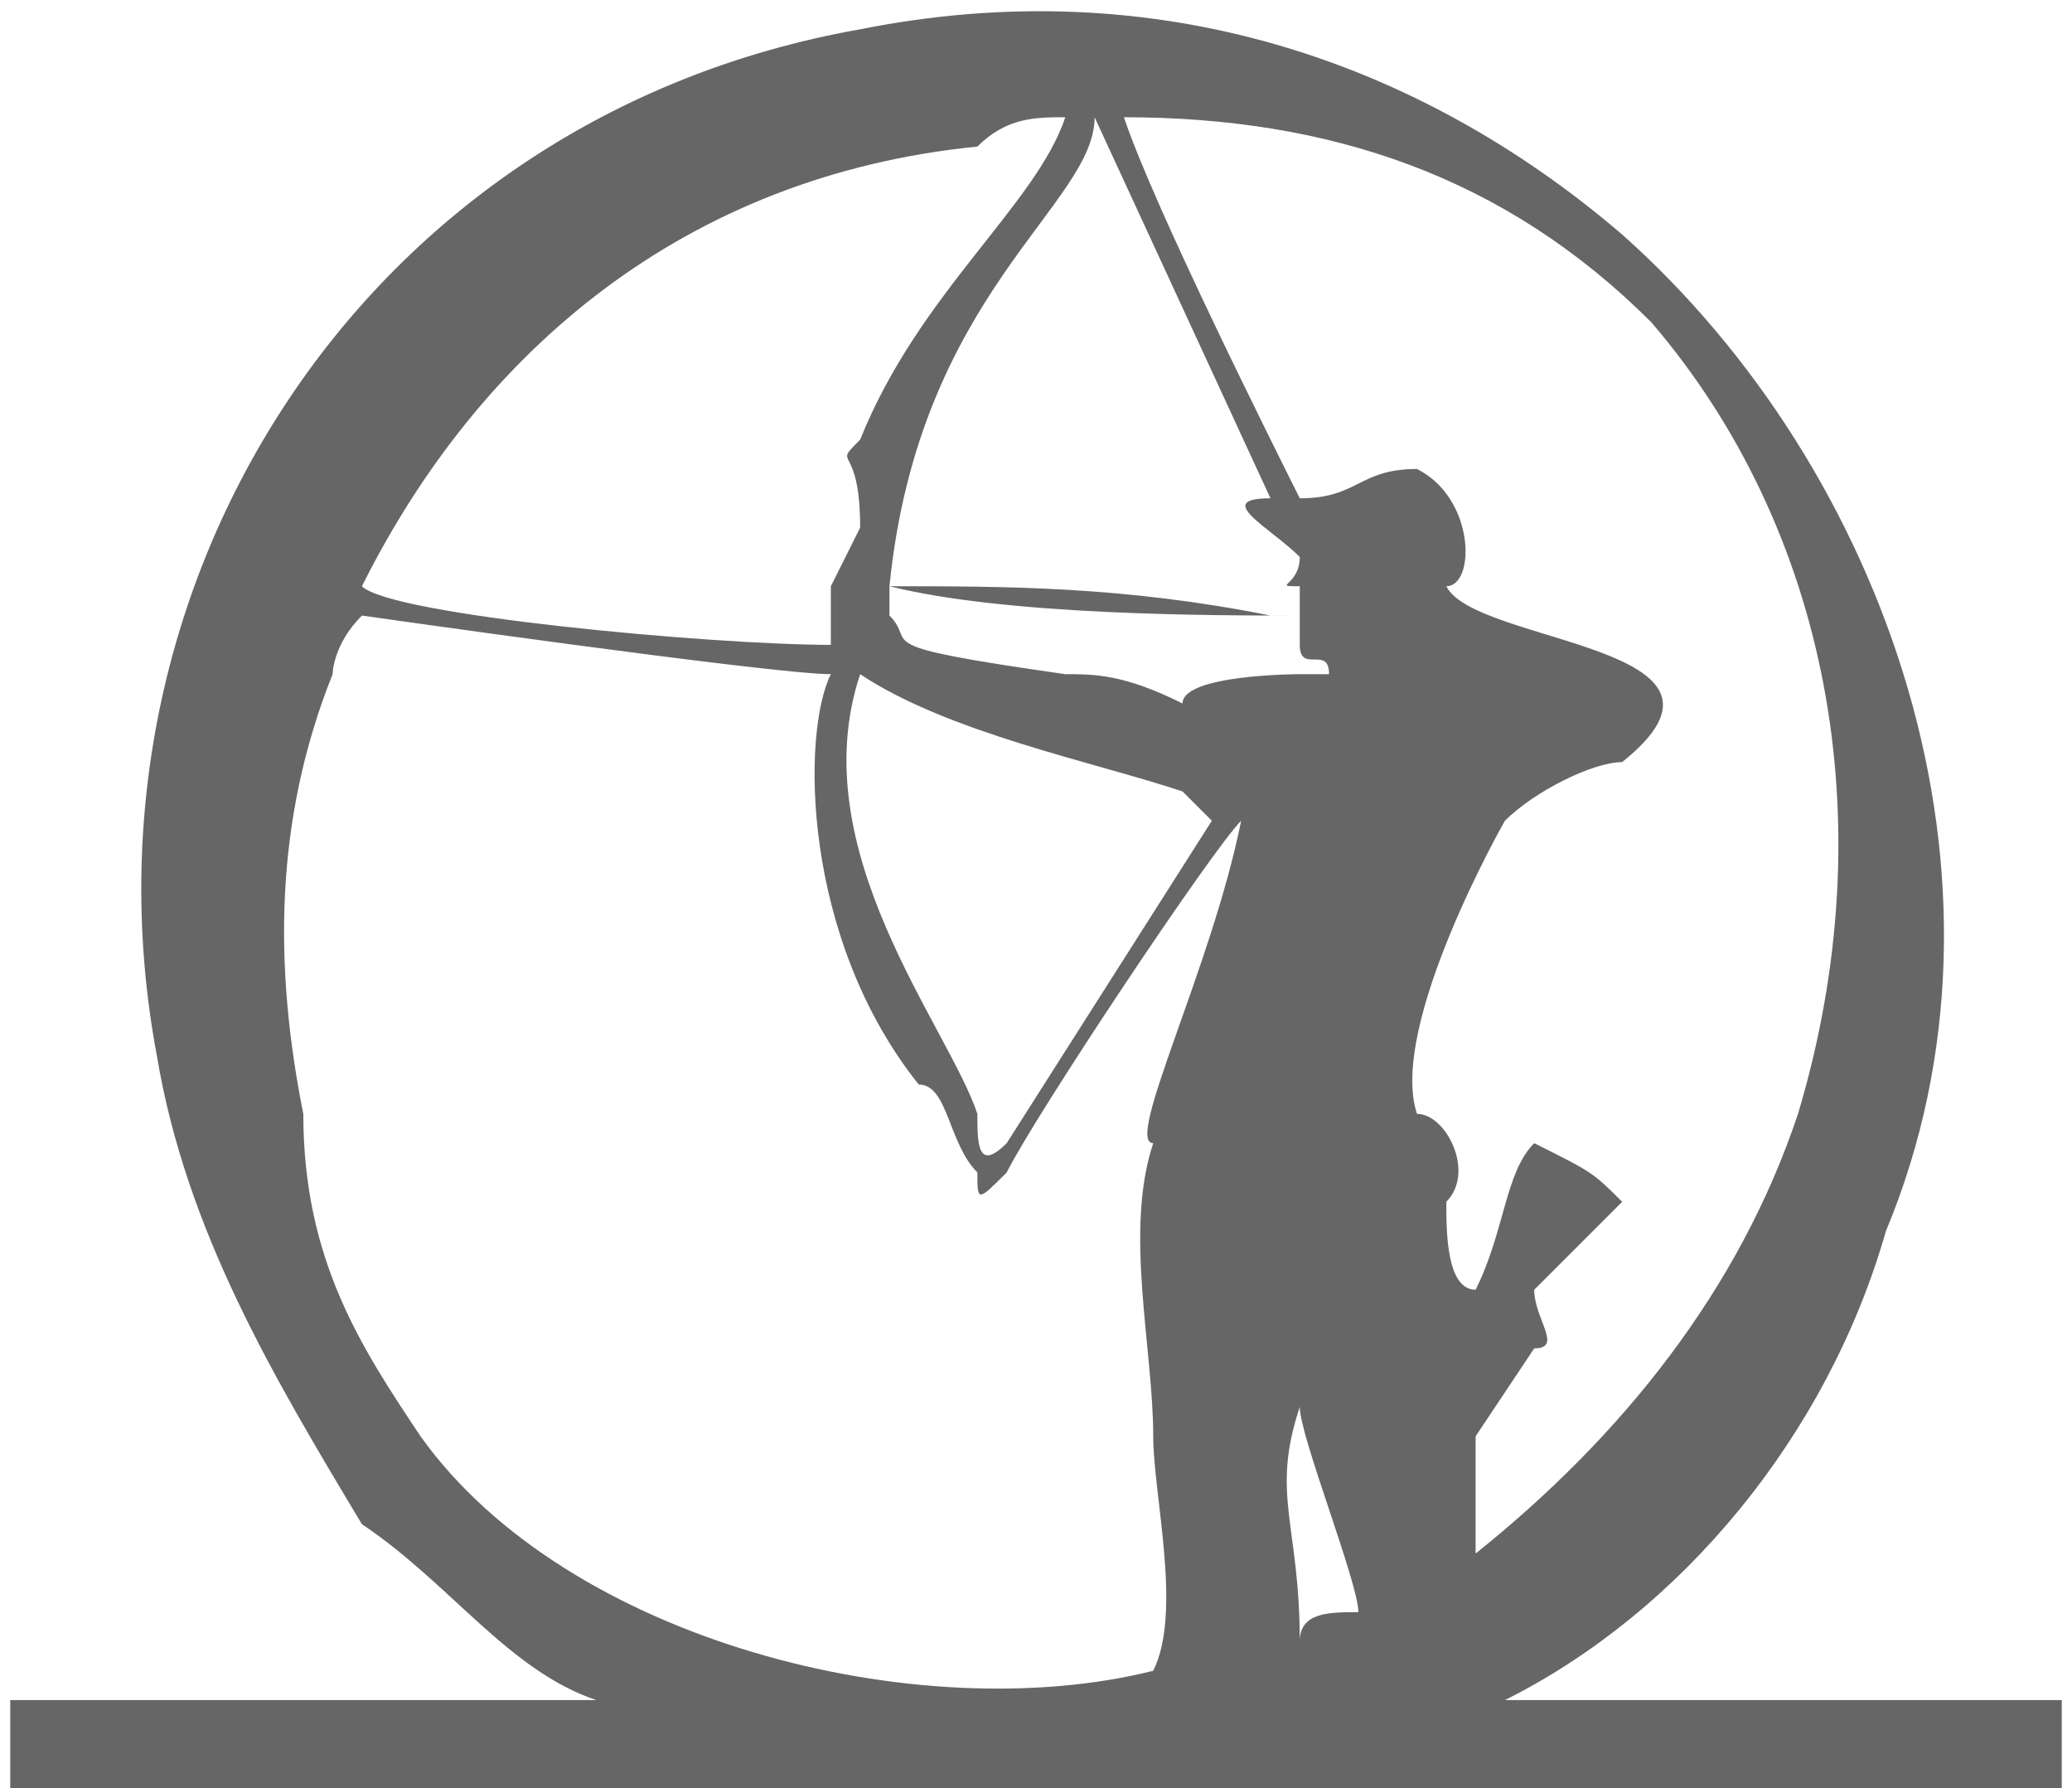
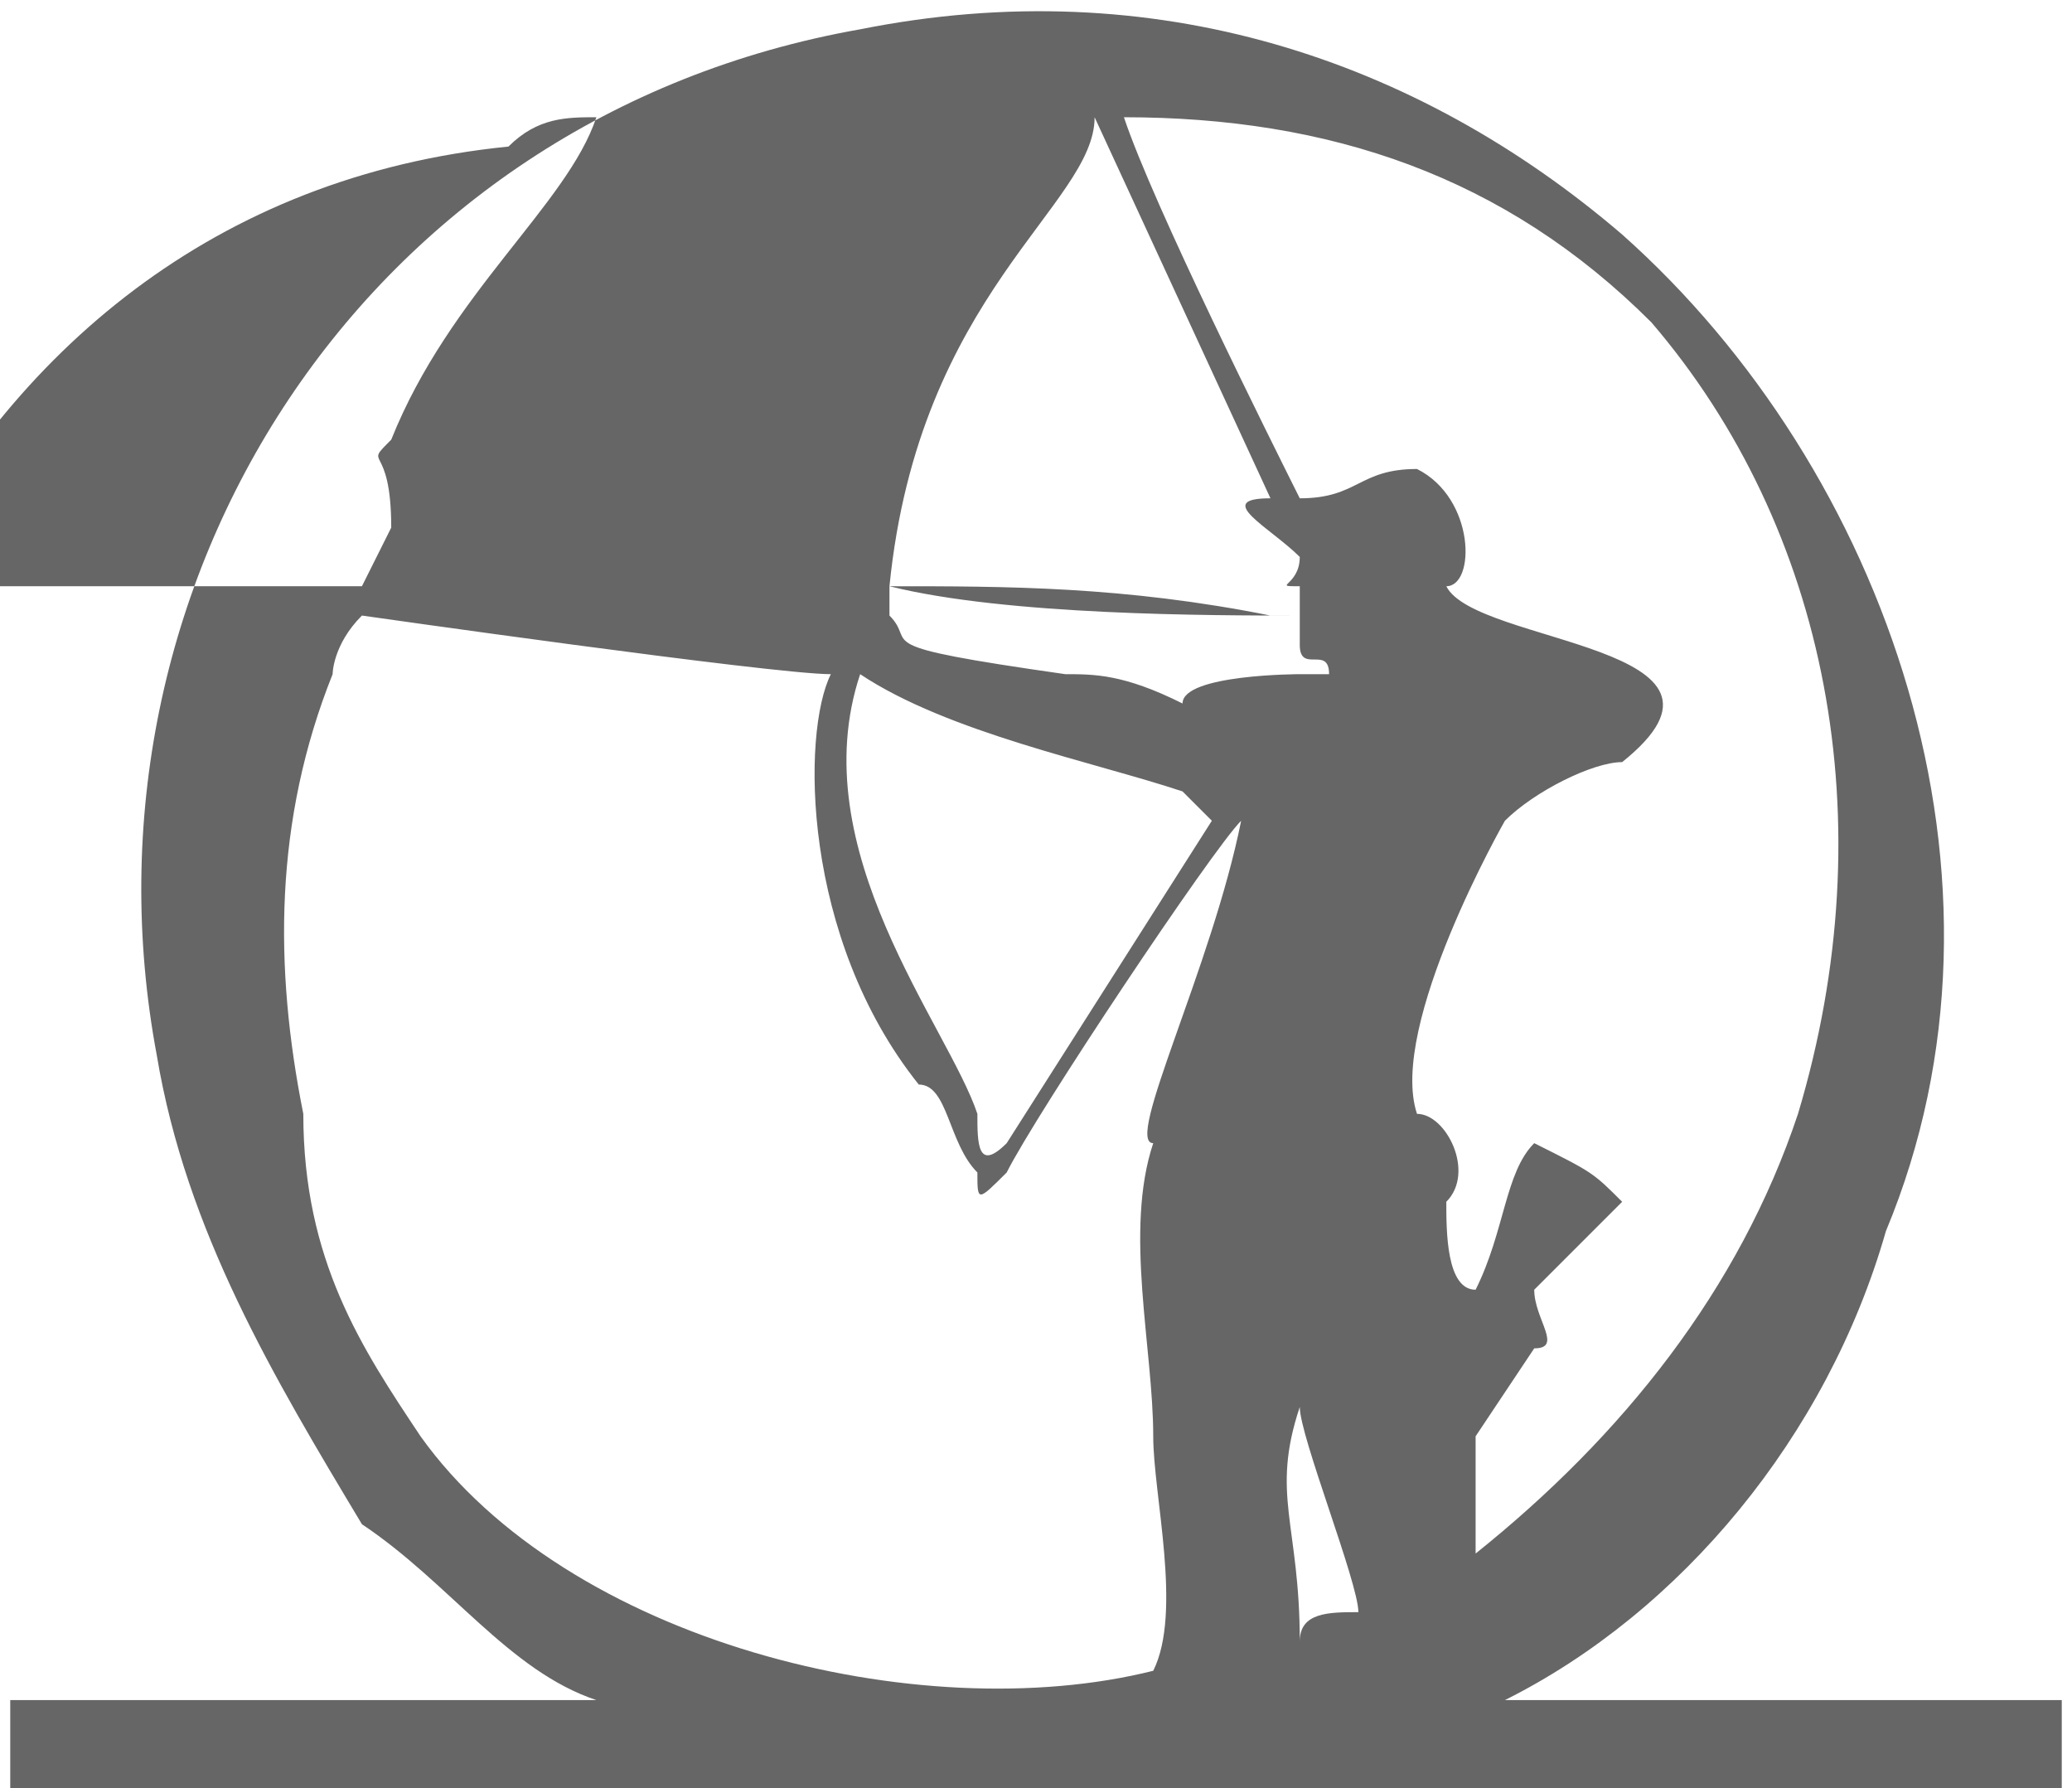
<svg xmlns="http://www.w3.org/2000/svg" xml:space="preserve" width="3.55in" height="3.063in" version="1.1" style="shape-rendering:geometricPrecision; text-rendering:geometricPrecision; image-rendering:optimizeQuality; fill-rule:evenodd; clip-rule:evenodd" viewBox="0 0 70 61">
  <defs>
    <style type="text/css">
   
    .fil0 {fill:#666666}
   
  </style>
  </defs>
  <g id="Layer_x0020_1">
-     <path class="fil0" d="M5 36c-3,-16 7,-32 24,-35 10,-2 19,1 26,7 9,8 14,22 9,34 -2,7 -7,13 -13,16l19 0 0 3c-25,0 -38,0 -70,0l0 -3 20 0c-3,-1 -5,-4 -8,-6 -3,-5 -6,-10 -7,-16l0 0zm45 8c1,-2 1,-4 2,-5 2,1 2,1 3,2 -1,1 -2,2 -3,3 0,1 1,2 0,2 0,0 -2,3 -2,3 0,1 0,2 0,4 5,-4 9,-9 11,-15 3,-10 1,-20 -5,-27 -5,-5 -11,-7 -18,-7 1,3 5,11 6,13 2,0 2,-1 4,-1 2,1 2,4 1,4 1,2 11,2 6,6 -1,0 -3,1 -4,2 0,0 -4,7 -3,10 1,0 2,2 1,3 0,1 0,3 1,3l0 0zm-4 11c0,-1 -2,-6 -2,-7 -1,3 0,4 0,8 0,-1 1,-1 2,-1l0 0zm-7 2c1,-2 0,-6 0,-8 0,-3 -1,-7 0,-10 -1,0 2,-6 3,-11 0,0 0,0 0,0 -1,1 -7,10 -8,12 -1,1 -1,1 -1,0 -1,-1 -1,-3 -2,-3 -4,-5 -4,-12 -3,-14 -2,0 -16,-2 -16,-2 -1,1 -1,2 -1,2 -2,5 -2,10 -1,15 0,5 2,8 4,11 5,7 17,10 25,8l0 0zm-27 -37c1,1 12,2 16,2 0,0 0,-1 0,-2l1 -2c0,-3 -1,-2 0,-3 2,-5 6,-8 7,-11 -1,0 -2,0 -3,1 -10,1 -17,7 -21,15l0 0zm31 -3l-6 -13c0,3 -6,6 -7,16 4,0 8,0 13,1 0,0 1,0 1,0 0,0 0,-1 0,-1 -1,0 0,0 0,-1 0,0 0,0 0,0 -1,-1 -3,-2 -1,-2l0 0zm1 4c-3,0 -10,0 -14,-1 0,1 0,1 0,1 1,1 -1,1 6,2 1,0 2,0 4,1 0,-1 4,-1 4,-1 0,0 1,0 1,0 0,-1 -1,0 -1,-1 0,0 0,0 0,-1zm-15 2c-2,6 3,12 4,15 0,1 0,2 1,1l7 -11c0,0 -1,-1 -1,-1 -3,-1 -8,-2 -11,-4l0 0z" />
+     <path class="fil0" d="M5 36c-3,-16 7,-32 24,-35 10,-2 19,1 26,7 9,8 14,22 9,34 -2,7 -7,13 -13,16l19 0 0 3c-25,0 -38,0 -70,0l0 -3 20 0c-3,-1 -5,-4 -8,-6 -3,-5 -6,-10 -7,-16l0 0zm45 8c1,-2 1,-4 2,-5 2,1 2,1 3,2 -1,1 -2,2 -3,3 0,1 1,2 0,2 0,0 -2,3 -2,3 0,1 0,2 0,4 5,-4 9,-9 11,-15 3,-10 1,-20 -5,-27 -5,-5 -11,-7 -18,-7 1,3 5,11 6,13 2,0 2,-1 4,-1 2,1 2,4 1,4 1,2 11,2 6,6 -1,0 -3,1 -4,2 0,0 -4,7 -3,10 1,0 2,2 1,3 0,1 0,3 1,3l0 0zm-4 11c0,-1 -2,-6 -2,-7 -1,3 0,4 0,8 0,-1 1,-1 2,-1l0 0zm-7 2c1,-2 0,-6 0,-8 0,-3 -1,-7 0,-10 -1,0 2,-6 3,-11 0,0 0,0 0,0 -1,1 -7,10 -8,12 -1,1 -1,1 -1,0 -1,-1 -1,-3 -2,-3 -4,-5 -4,-12 -3,-14 -2,0 -16,-2 -16,-2 -1,1 -1,2 -1,2 -2,5 -2,10 -1,15 0,5 2,8 4,11 5,7 17,10 25,8l0 0zm-27 -37l1 -2c0,-3 -1,-2 0,-3 2,-5 6,-8 7,-11 -1,0 -2,0 -3,1 -10,1 -17,7 -21,15l0 0zm31 -3l-6 -13c0,3 -6,6 -7,16 4,0 8,0 13,1 0,0 1,0 1,0 0,0 0,-1 0,-1 -1,0 0,0 0,-1 0,0 0,0 0,0 -1,-1 -3,-2 -1,-2l0 0zm1 4c-3,0 -10,0 -14,-1 0,1 0,1 0,1 1,1 -1,1 6,2 1,0 2,0 4,1 0,-1 4,-1 4,-1 0,0 1,0 1,0 0,-1 -1,0 -1,-1 0,0 0,0 0,-1zm-15 2c-2,6 3,12 4,15 0,1 0,2 1,1l7 -11c0,0 -1,-1 -1,-1 -3,-1 -8,-2 -11,-4l0 0z" />
  </g>
</svg>